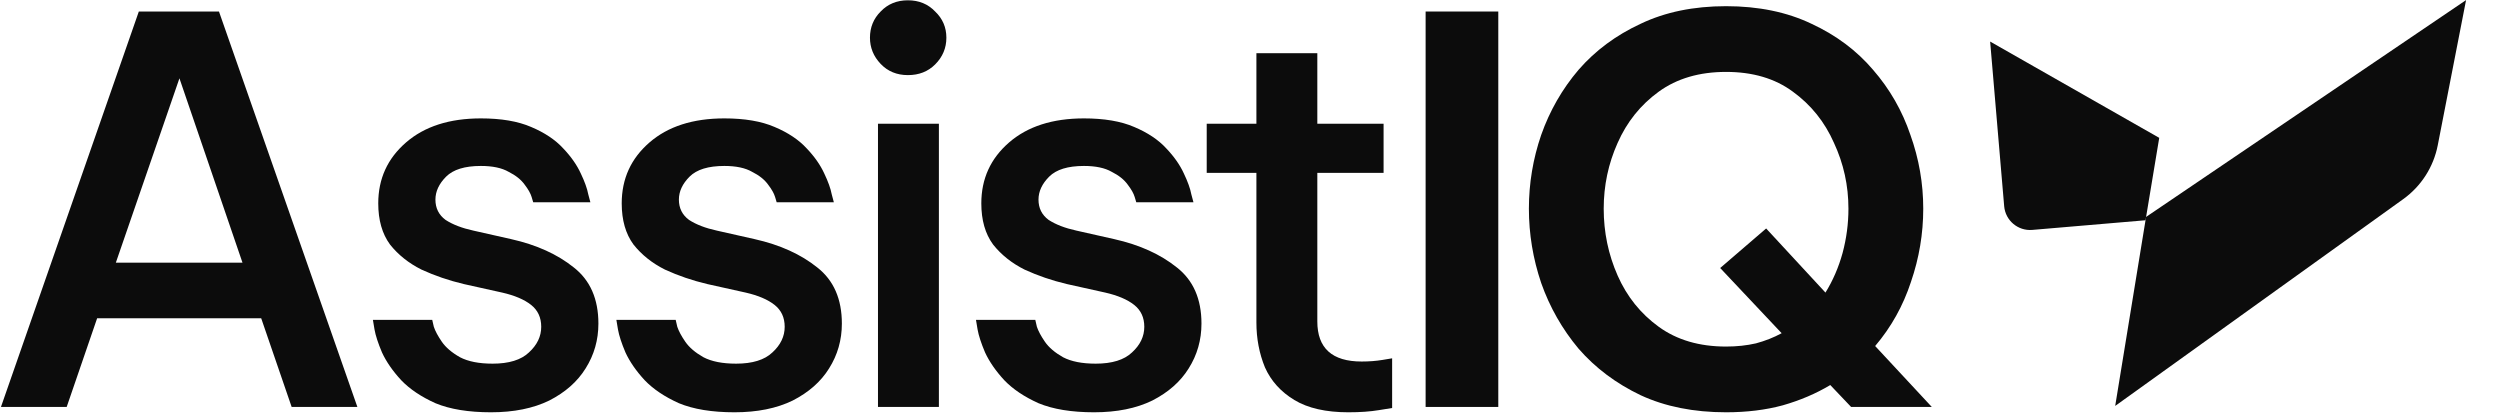
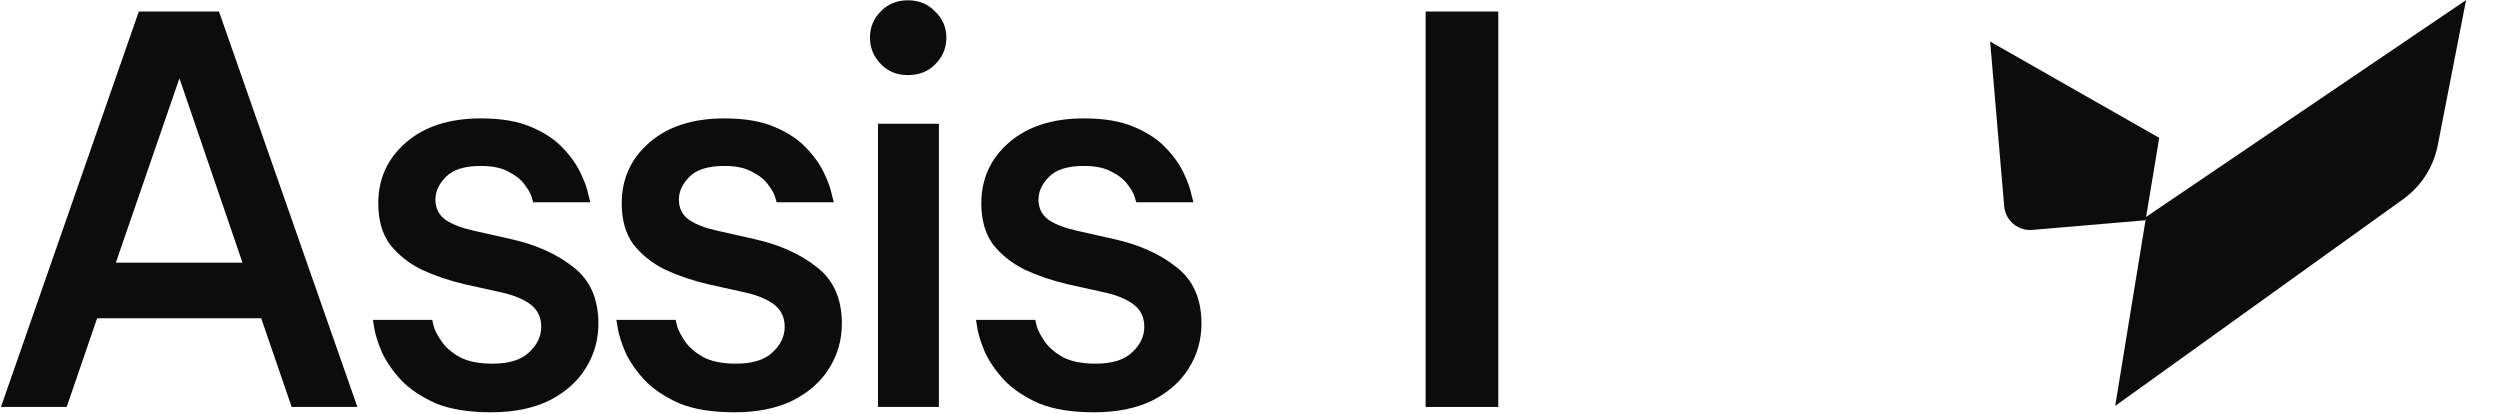
<svg xmlns="http://www.w3.org/2000/svg" width="1075" height="178" viewBox="0 0 1075 178" fill="none">
  <g opacity="0.95">
    <path d="M909.534 174.544L922.811 93.274L1060.41 0.034L1048.23 62.479C1046.41 71.806 1041.1 80.087 1033.38 85.629L909.534 174.544Z" fill="#000000" />
    <path d="M928.468 59.275L922.585 94.709L873.89 98.86C867.735 99.385 862.319 94.82 861.794 88.665L855.759 17.87L928.468 59.275Z" fill="#000000" />
    <path d="M0.413 174.985L59.694 4.954H94.159L153.67 174.985H125.408L112.311 136.843H41.772L28.674 174.985H0.413ZM49.813 112.947H104.269L77.156 33.676L49.813 112.947Z" fill="#000000" />
    <path d="M211.129 177.283C201.479 177.283 193.513 175.981 187.233 173.377C181.106 170.62 176.204 167.326 172.528 163.497C168.851 159.514 166.094 155.531 164.256 151.549C162.571 147.566 161.499 144.273 161.039 141.668C160.58 138.911 160.35 137.533 160.35 137.533H185.854C185.854 137.533 186.084 138.528 186.544 140.52C187.156 142.358 188.305 144.502 189.99 146.953C191.675 149.404 194.279 151.625 197.803 153.617C201.326 155.455 205.998 156.374 211.819 156.374C218.865 156.374 224.073 154.765 227.443 151.549C230.966 148.332 232.728 144.655 232.728 140.52C232.728 136.537 231.273 133.397 228.362 131.099C225.452 128.801 221.316 127.04 215.954 125.814L199.411 122.138C192.977 120.606 186.927 118.538 181.259 115.934C175.744 113.177 171.226 109.577 167.702 105.135C164.332 100.539 162.648 94.642 162.648 87.442C162.648 76.873 166.63 68.141 174.596 61.248C182.561 54.355 193.284 50.909 206.764 50.909C215.495 50.909 222.694 52.134 228.362 54.585C234.183 57.036 238.778 60.099 242.148 63.776C245.518 67.299 248.046 70.899 249.731 74.575C251.416 78.098 252.488 81.085 252.948 83.536C253.56 85.834 253.867 86.983 253.867 86.983H229.281C229.281 86.983 229.051 86.217 228.592 84.685C228.132 83.153 227.137 81.392 225.605 79.4C224.073 77.256 221.775 75.418 218.712 73.886C215.801 72.201 211.819 71.358 206.764 71.358C199.87 71.358 194.892 72.89 191.828 75.954C188.765 79.017 187.233 82.311 187.233 85.834C187.233 89.51 188.688 92.421 191.599 94.565C194.662 96.557 198.645 98.088 203.547 99.161L219.861 102.837C230.736 105.288 239.698 109.347 246.744 115.015C253.79 120.529 257.313 128.571 257.313 139.141C257.313 146.187 255.475 152.621 251.799 158.442C248.276 164.109 243.068 168.705 236.174 172.228C229.281 175.598 220.933 177.283 211.129 177.283Z" fill="#000000" />
    <path d="M315.819 177.283C306.169 177.283 298.203 175.981 291.923 173.377C285.796 170.62 280.894 167.326 277.217 163.497C273.541 159.514 270.784 155.531 268.946 151.549C267.261 147.566 266.188 144.273 265.729 141.668C265.269 138.911 265.039 137.533 265.039 137.533H290.544C290.544 137.533 290.774 138.528 291.233 140.52C291.846 142.358 292.995 144.502 294.68 146.953C296.365 149.404 298.969 151.625 302.492 153.617C306.015 155.455 310.687 156.374 316.508 156.374C323.555 156.374 328.763 154.765 332.133 151.549C335.656 148.332 337.418 144.655 337.418 140.52C337.418 136.537 335.962 133.397 333.052 131.099C330.141 128.801 326.005 127.04 320.644 125.814L304.101 122.138C297.667 120.606 291.616 118.538 285.949 115.934C280.434 113.177 275.915 109.577 272.392 105.135C269.022 100.539 267.337 94.642 267.337 87.442C267.337 76.873 271.32 68.141 279.285 61.248C287.251 54.355 297.973 50.909 311.453 50.909C320.185 50.909 327.384 52.134 333.052 54.585C338.873 57.036 343.468 60.099 346.838 63.776C350.208 67.299 352.736 70.899 354.421 74.575C356.106 78.098 357.178 81.085 357.637 83.536C358.25 85.834 358.557 86.983 358.557 86.983H333.971C333.971 86.983 333.741 86.217 333.282 84.685C332.822 83.153 331.826 81.392 330.295 79.4C328.763 77.256 326.465 75.418 323.401 73.886C320.491 72.201 316.508 71.358 311.453 71.358C304.56 71.358 299.582 72.89 296.518 75.954C293.454 79.017 291.923 82.311 291.923 85.834C291.923 89.51 293.378 92.421 296.288 94.565C299.352 96.557 303.335 98.088 308.237 99.161L324.55 102.837C335.426 105.288 344.387 109.347 351.434 115.015C358.48 120.529 362.003 128.571 362.003 139.141C362.003 146.187 360.165 152.621 356.489 158.442C352.965 164.109 347.757 168.705 340.864 172.228C333.971 175.598 325.623 177.283 315.819 177.283Z" fill="#000000" />
    <path d="M390.398 32.297C385.649 32.297 381.743 30.689 378.679 27.472C375.616 24.255 374.084 20.502 374.084 16.213C374.084 11.771 375.616 8.018 378.679 4.954C381.743 1.738 385.649 0.129 390.398 0.129C395.146 0.129 399.053 1.738 402.116 4.954C405.333 8.018 406.941 11.771 406.941 16.213C406.941 20.655 405.333 24.485 402.116 27.702C399.053 30.765 395.146 32.297 390.398 32.297ZM377.531 174.985V53.206H403.725V174.985H377.531Z" fill="#000000" />
    <path d="M470.448 177.283C460.798 177.283 452.832 175.981 446.552 173.377C440.425 170.62 435.523 167.326 431.846 163.497C428.17 159.514 425.413 155.531 423.575 151.549C421.89 147.566 420.817 144.273 420.358 141.668C419.898 138.911 419.669 137.533 419.669 137.533H445.173C445.173 137.533 445.403 138.528 445.863 140.52C446.475 142.358 447.624 144.502 449.309 146.953C450.994 149.404 453.598 151.625 457.121 153.617C460.644 155.455 465.317 156.374 471.137 156.374C478.184 156.374 483.392 154.765 486.762 151.549C490.285 148.332 492.047 144.655 492.047 140.52C492.047 136.537 490.591 133.397 487.681 131.099C484.771 128.801 480.635 127.04 475.273 125.814L458.73 122.138C452.296 120.606 446.245 118.538 440.578 115.934C435.063 113.177 430.544 109.577 427.021 105.135C423.651 100.539 421.966 94.642 421.966 87.442C421.966 76.873 425.949 68.141 433.914 61.248C441.88 54.355 452.603 50.909 466.082 50.909C474.814 50.909 482.013 52.134 487.681 54.585C493.502 57.036 498.097 60.099 501.467 63.776C504.837 67.299 507.365 70.899 509.05 74.575C510.735 78.098 511.807 81.085 512.266 83.536C512.879 85.834 513.186 86.983 513.186 86.983H488.6C488.6 86.983 488.37 86.217 487.911 84.685C487.451 83.153 486.456 81.392 484.924 79.4C483.392 77.256 481.094 75.418 478.031 73.886C475.12 72.201 471.137 71.358 466.082 71.358C459.189 71.358 454.211 72.89 451.147 75.954C448.084 79.017 446.552 82.311 446.552 85.834C446.552 89.51 448.007 92.421 450.917 94.565C453.981 96.557 457.964 98.088 462.866 99.161L479.179 102.837C490.055 105.288 499.016 109.347 506.063 115.015C513.109 120.529 516.632 128.571 516.632 139.141C516.632 146.187 514.794 152.621 511.118 158.442C507.594 164.109 502.386 168.705 495.493 172.228C488.6 175.598 480.252 177.283 470.448 177.283Z" fill="#000000" />
-     <path d="M579.776 177.283C570.126 177.283 562.39 175.521 556.569 171.998C550.748 168.475 546.536 163.803 543.932 157.982C541.481 152.008 540.255 145.575 540.255 138.681V74.345H518.887V53.206H540.255V22.877H566.45V53.206H594.941V74.345H566.45V138.222C566.45 149.71 572.806 155.455 585.521 155.455C588.737 155.455 591.724 155.225 594.482 154.765C597.239 154.306 598.617 154.076 598.617 154.076V175.445C598.617 175.445 596.703 175.751 592.873 176.364C589.197 176.977 584.831 177.283 579.776 177.283Z" fill="#000000" />
    <path d="M613.016 174.985V4.954H644.265V174.985H613.016Z" fill="#000000" />
-     <path d="M742.21 177.283C728.271 177.283 716.016 174.832 705.447 169.93C694.878 164.875 685.993 158.212 678.793 149.94C671.747 141.515 666.386 132.095 662.709 121.678C659.186 111.262 657.425 100.616 657.425 89.74C657.425 78.864 659.186 68.295 662.709 58.032C666.386 47.615 671.747 38.271 678.793 30C685.993 21.728 694.878 15.141 705.447 10.239C716.016 5.184 728.271 2.657 742.21 2.657C756.15 2.657 768.404 5.184 778.974 10.239C789.543 15.141 798.351 21.728 805.398 30C812.597 38.271 817.958 47.615 821.482 58.032C825.158 68.295 826.996 78.864 826.996 89.74C826.996 100.463 825.235 110.956 821.711 121.219C818.341 131.482 813.21 140.673 806.317 148.791L830.672 174.985H795.977L787.016 165.565C780.889 169.241 774.072 172.151 766.566 174.296C759.214 176.287 751.095 177.283 742.21 177.283ZM742.21 149.021C746.806 149.021 751.095 148.562 755.078 147.643C759.06 146.57 762.737 145.115 766.107 143.277L739.683 115.245L759.443 98.242L784.948 125.814C788.165 120.606 790.616 114.938 792.301 108.811C793.986 102.531 794.828 96.174 794.828 89.74C794.828 79.783 792.76 70.363 788.624 61.478C784.642 52.441 778.744 45.088 770.932 39.42C763.273 33.752 753.699 30.919 742.21 30.919C730.722 30.919 721.071 33.752 713.259 39.42C705.447 45.088 699.549 52.441 695.567 61.478C691.584 70.363 689.593 79.783 689.593 89.74C689.593 99.85 691.584 109.424 695.567 118.462C699.549 127.499 705.447 134.852 713.259 140.52C721.071 146.187 730.722 149.021 742.21 149.021Z" fill="#000000" />
  </g>
</svg>